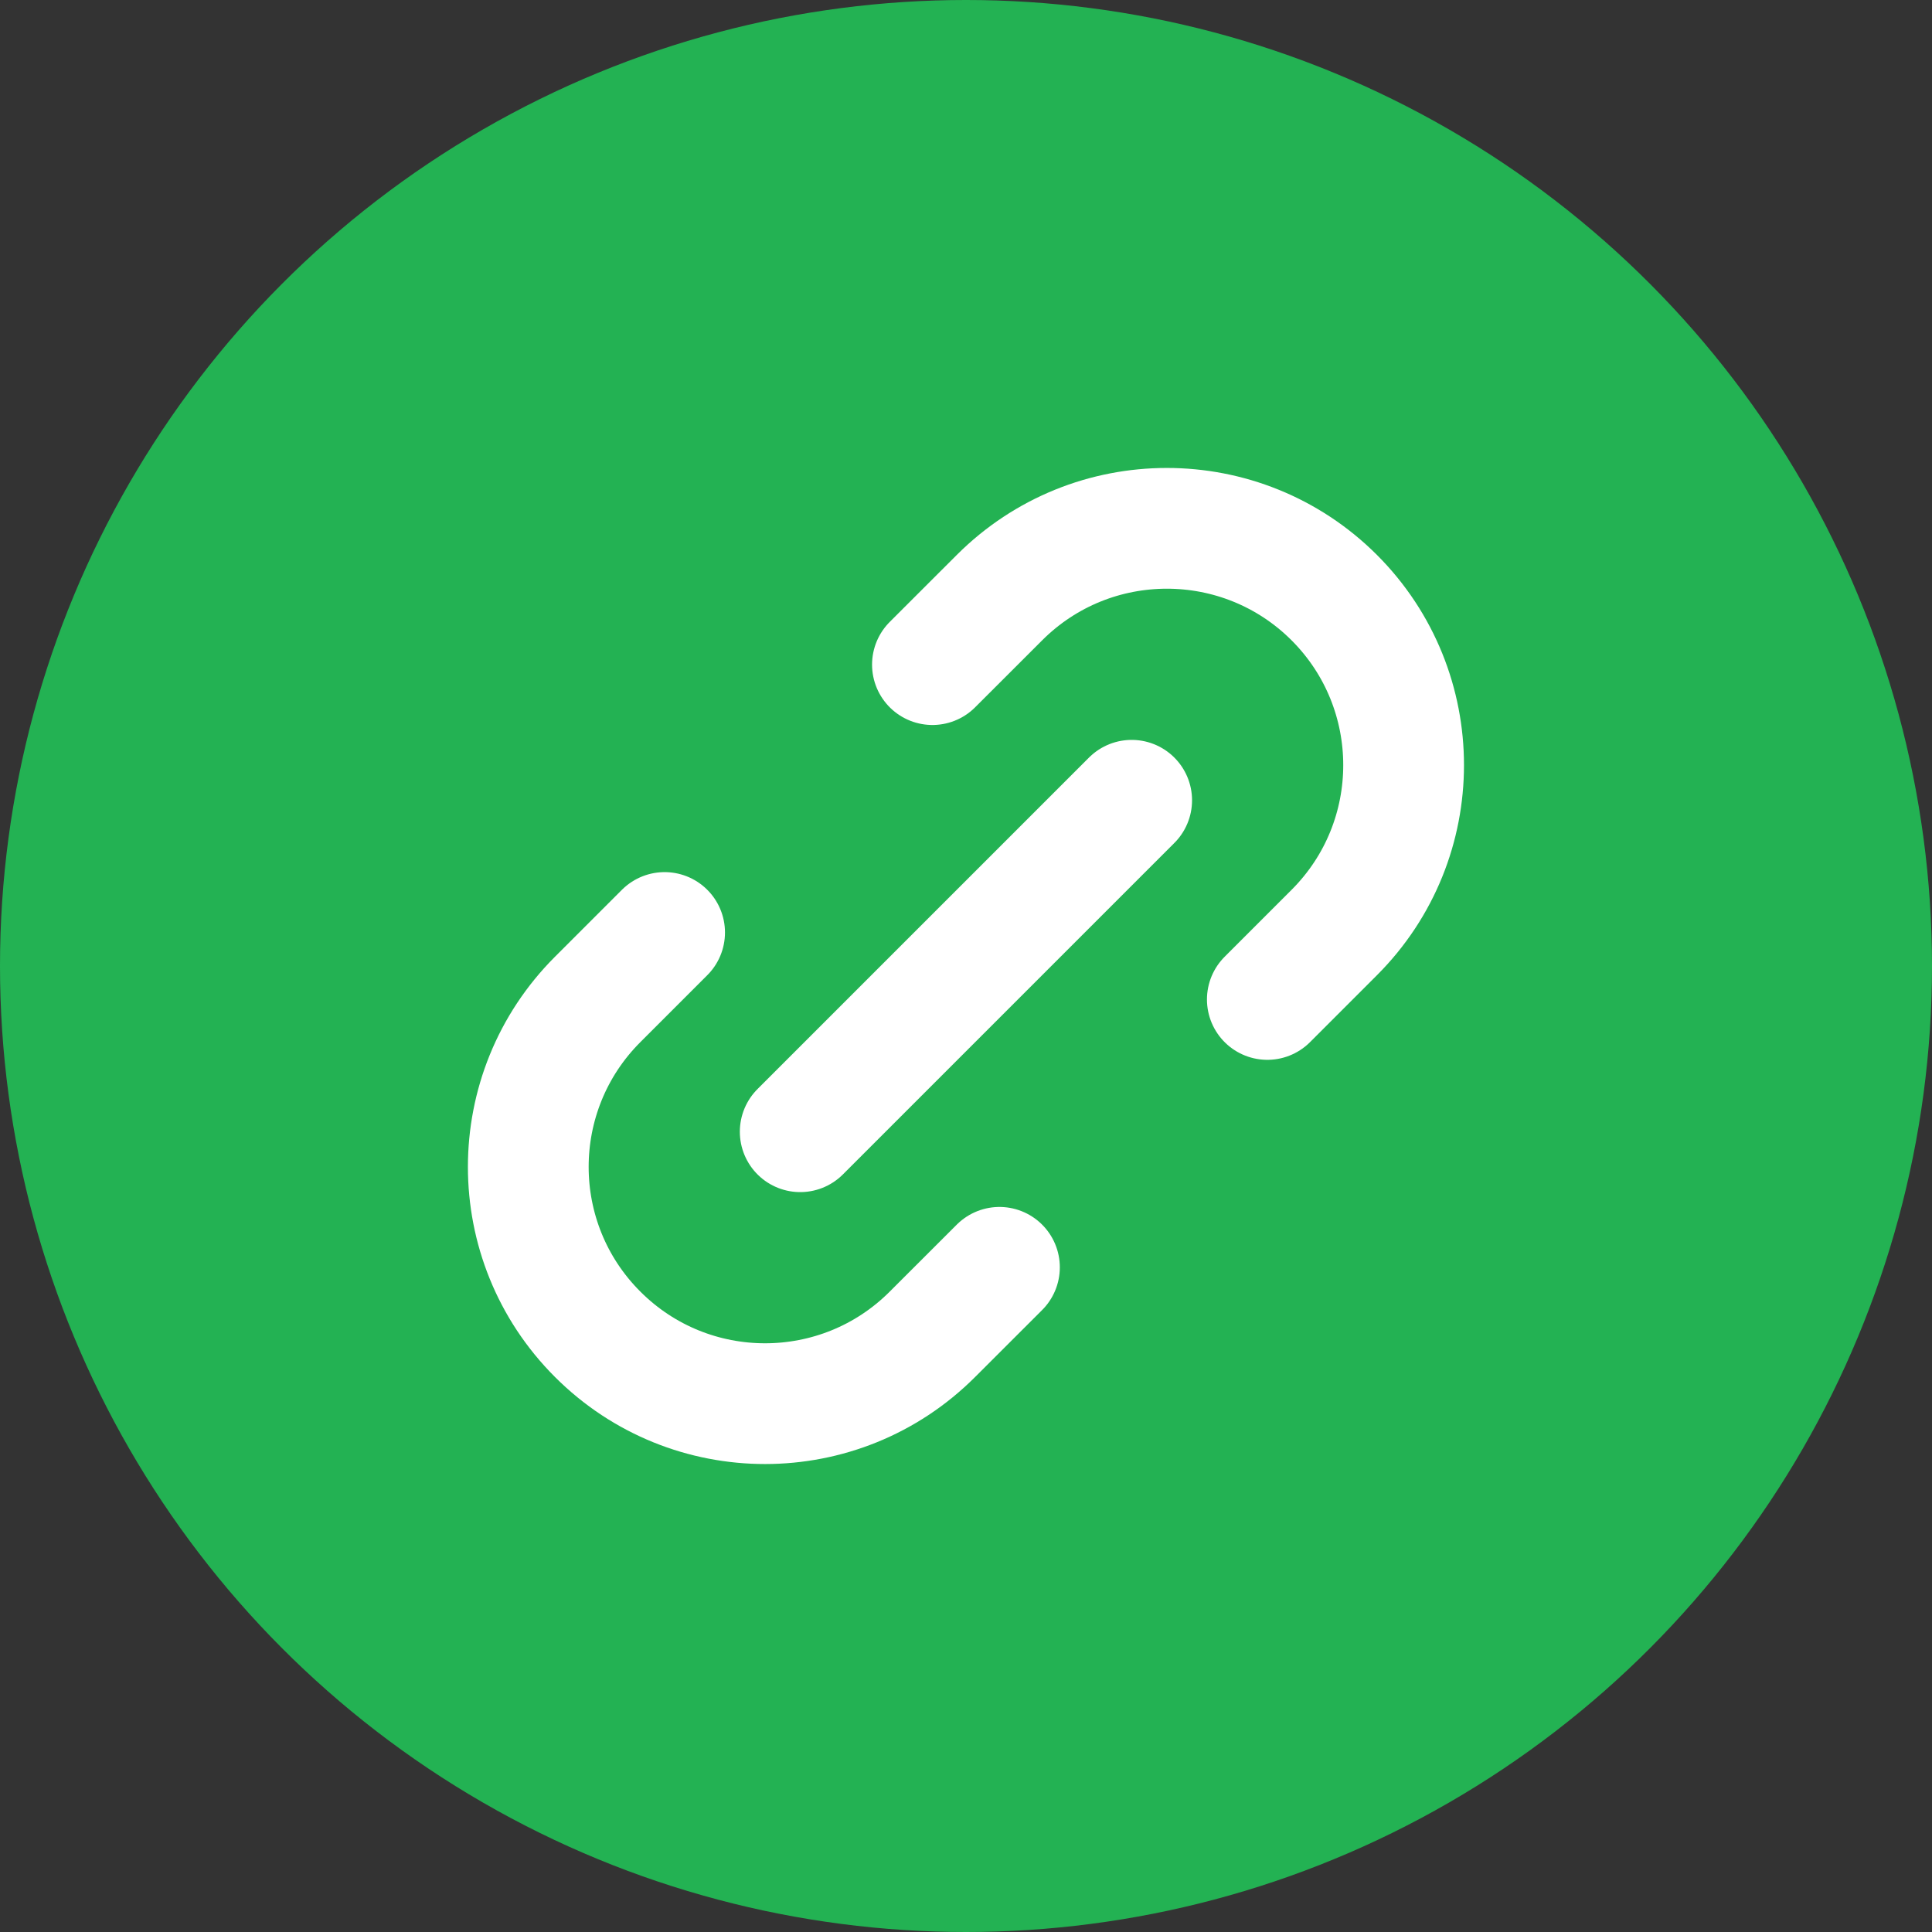
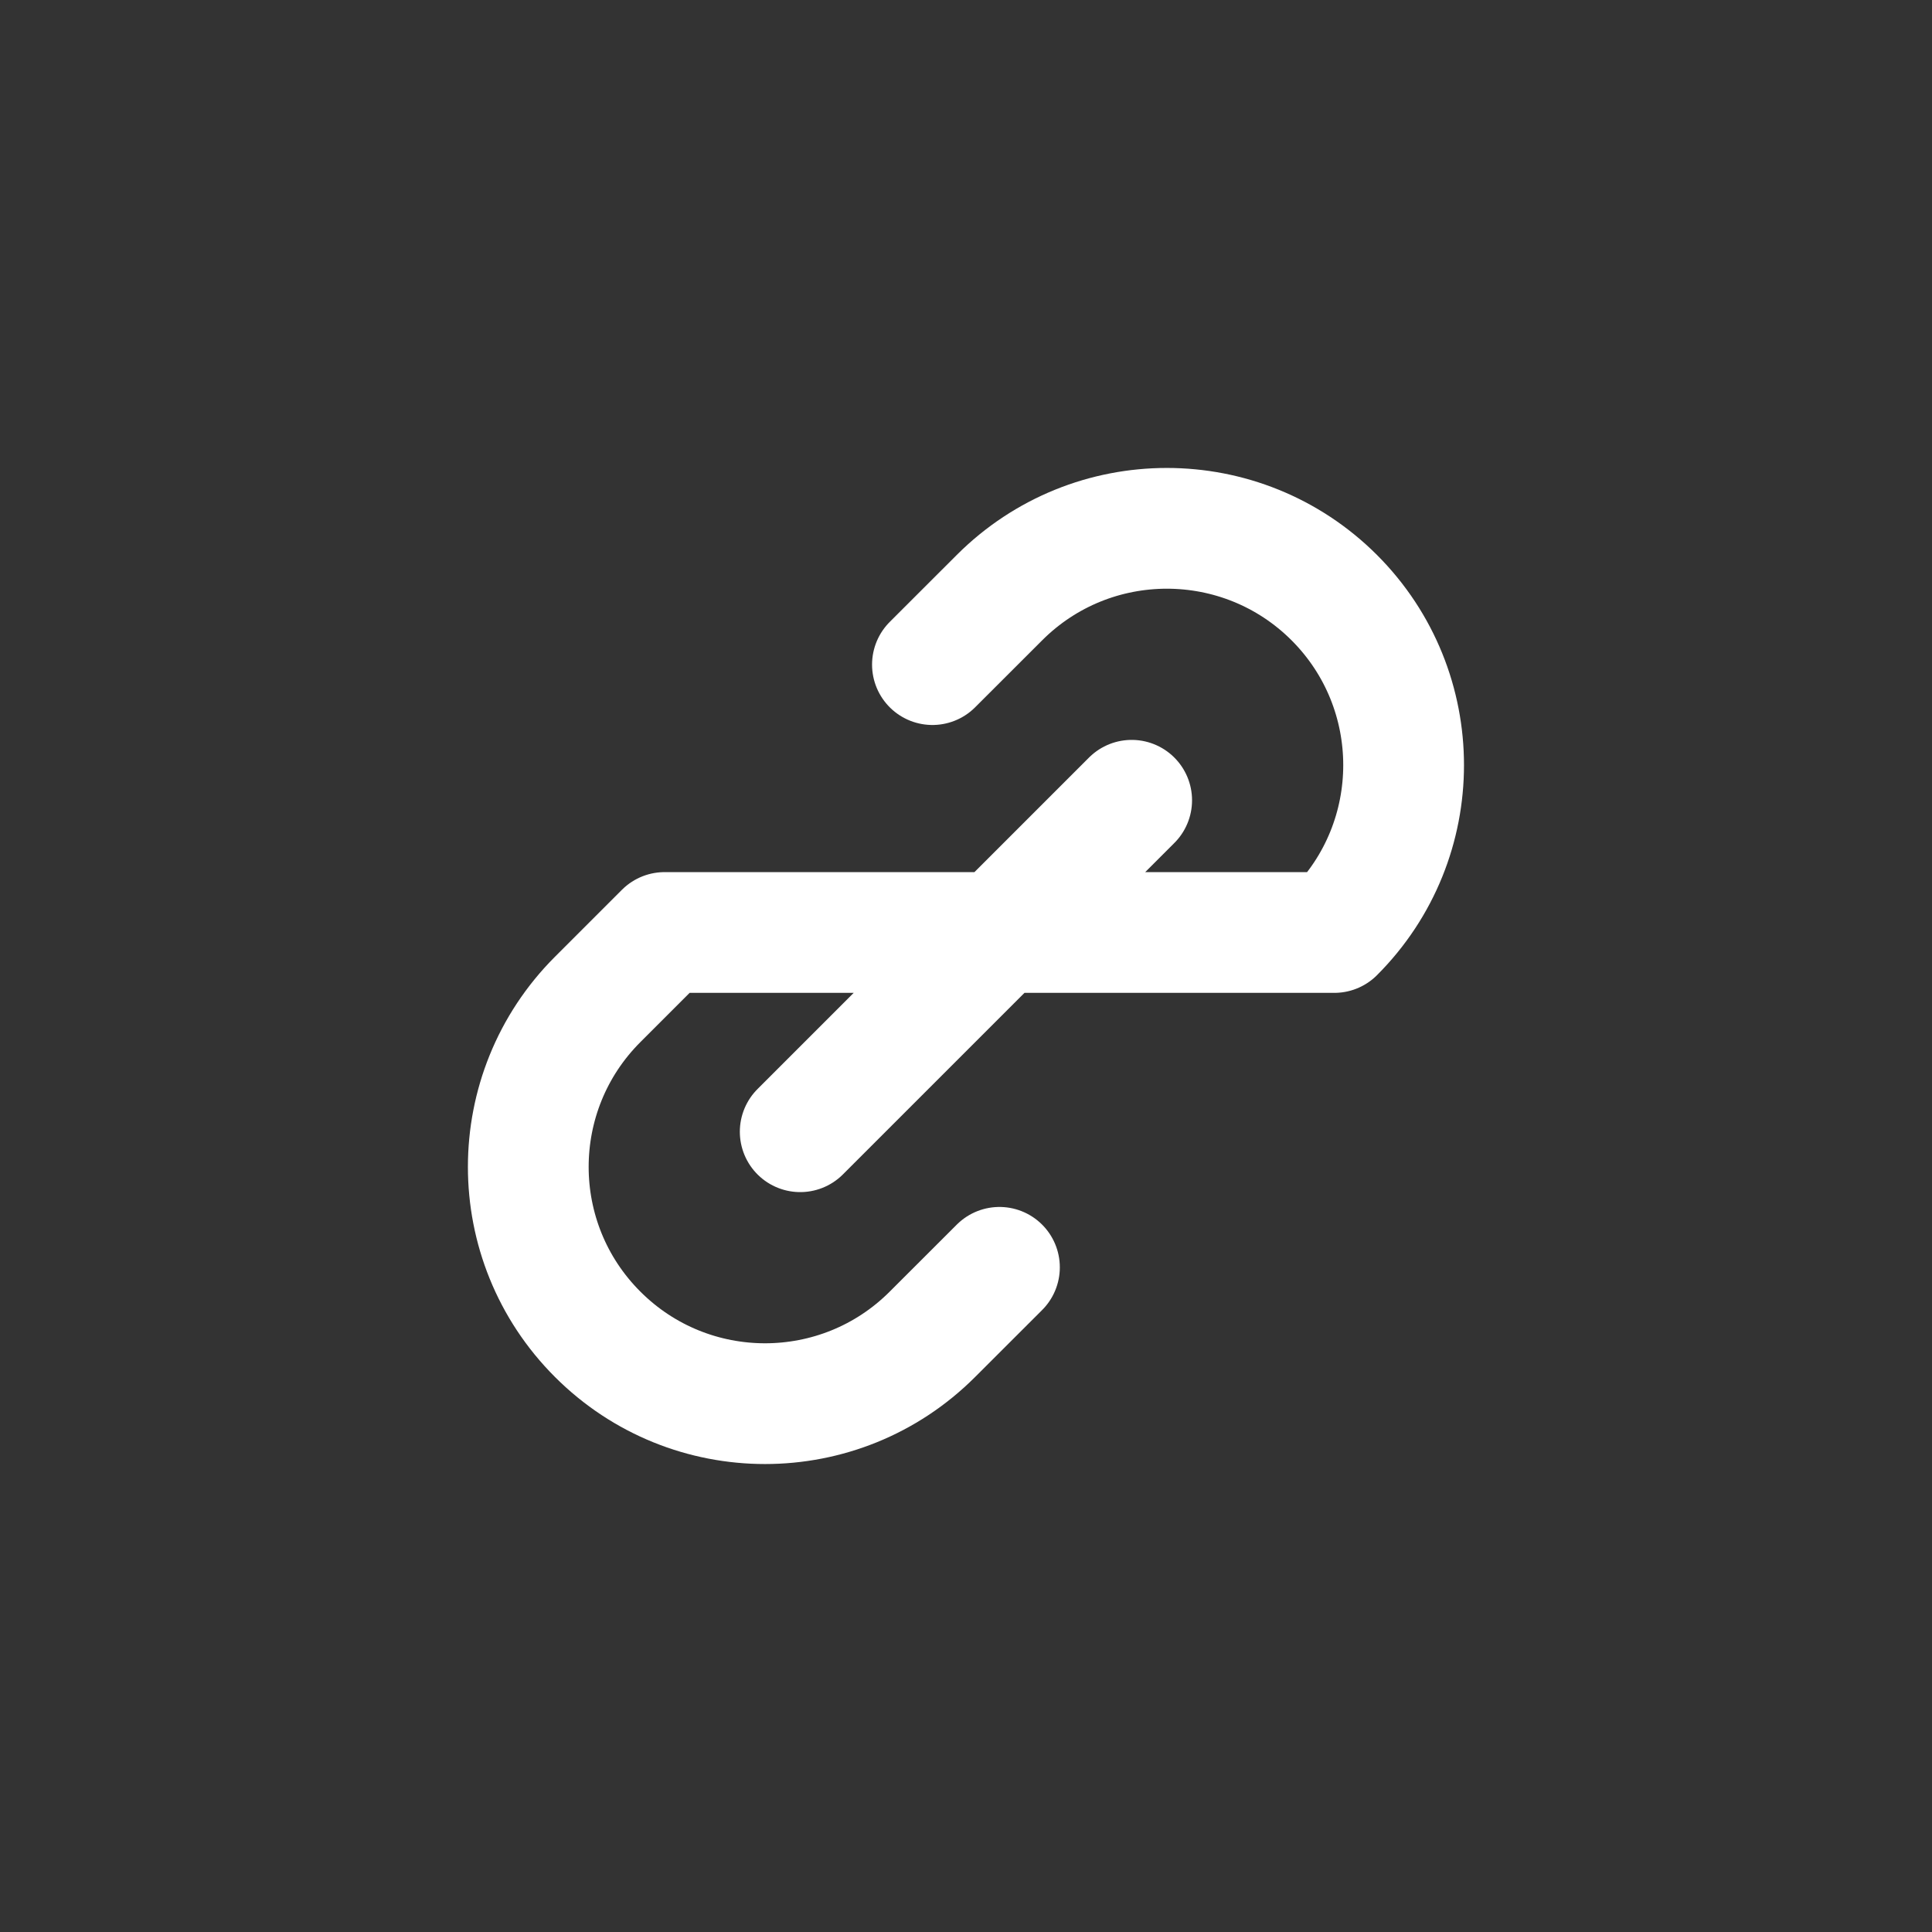
<svg xmlns="http://www.w3.org/2000/svg" width="32" height="32" viewBox="0 0 32 32" fill="none">
  <rect x="0" y="0" width="32" height="32" fill="#333333" stroke="none" />
-   <circle cx="16" cy="16" r="16" fill="#23B253" />
-   <path d="M16.554 20.991L15.444 22.1C13.913 23.632 11.43 23.632 9.899 22.1C8.367 20.569 8.367 18.086 9.899 16.554L11.008 15.445M20.991 16.554L22.1 15.445C23.631 13.914 23.631 11.431 22.1 9.899C20.568 8.368 18.085 8.368 16.554 9.899L15.444 11.008M13.254 18.745L18.744 13.255" stroke="white" stroke-width="2" stroke-linecap="round" stroke-linejoin="round" />
+   <path d="M16.554 20.991L15.444 22.1C13.913 23.632 11.43 23.632 9.899 22.1C8.367 20.569 8.367 18.086 9.899 16.554L11.008 15.445L22.1 15.445C23.631 13.914 23.631 11.431 22.1 9.899C20.568 8.368 18.085 8.368 16.554 9.899L15.444 11.008M13.254 18.745L18.744 13.255" stroke="white" stroke-width="2" stroke-linecap="round" stroke-linejoin="round" />
</svg>